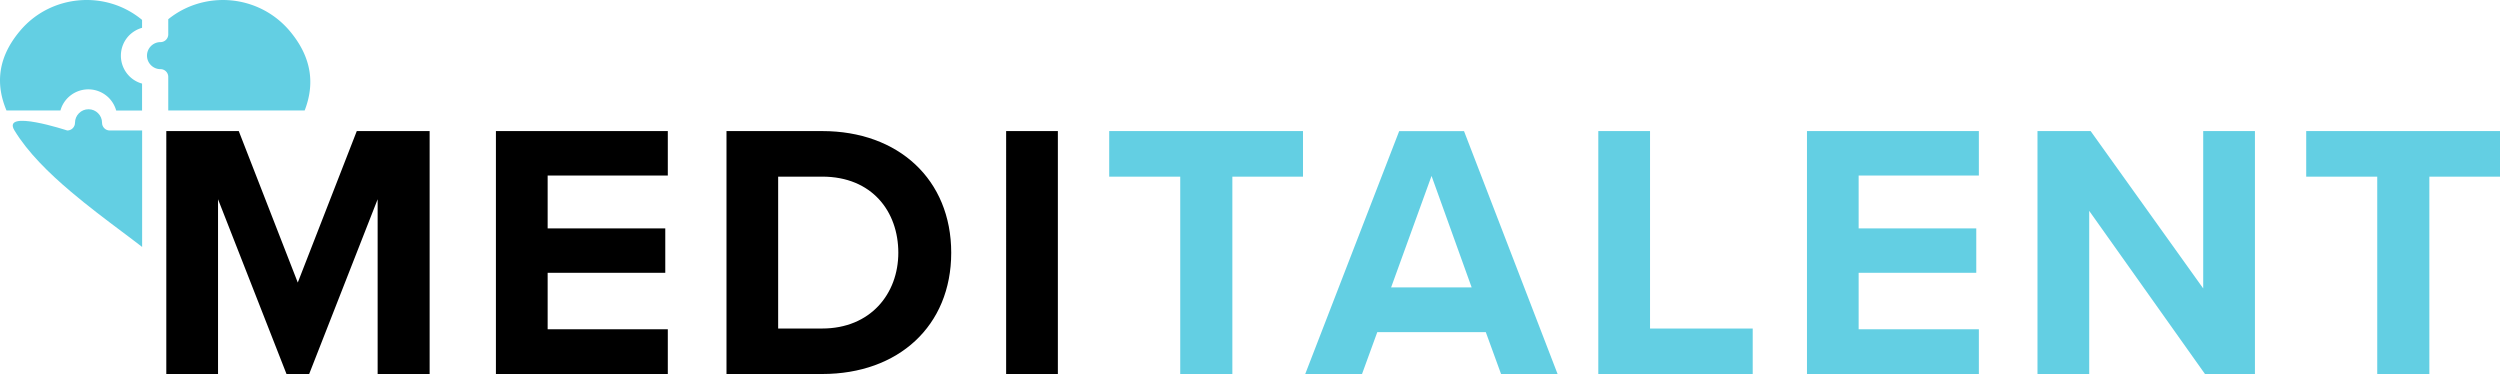
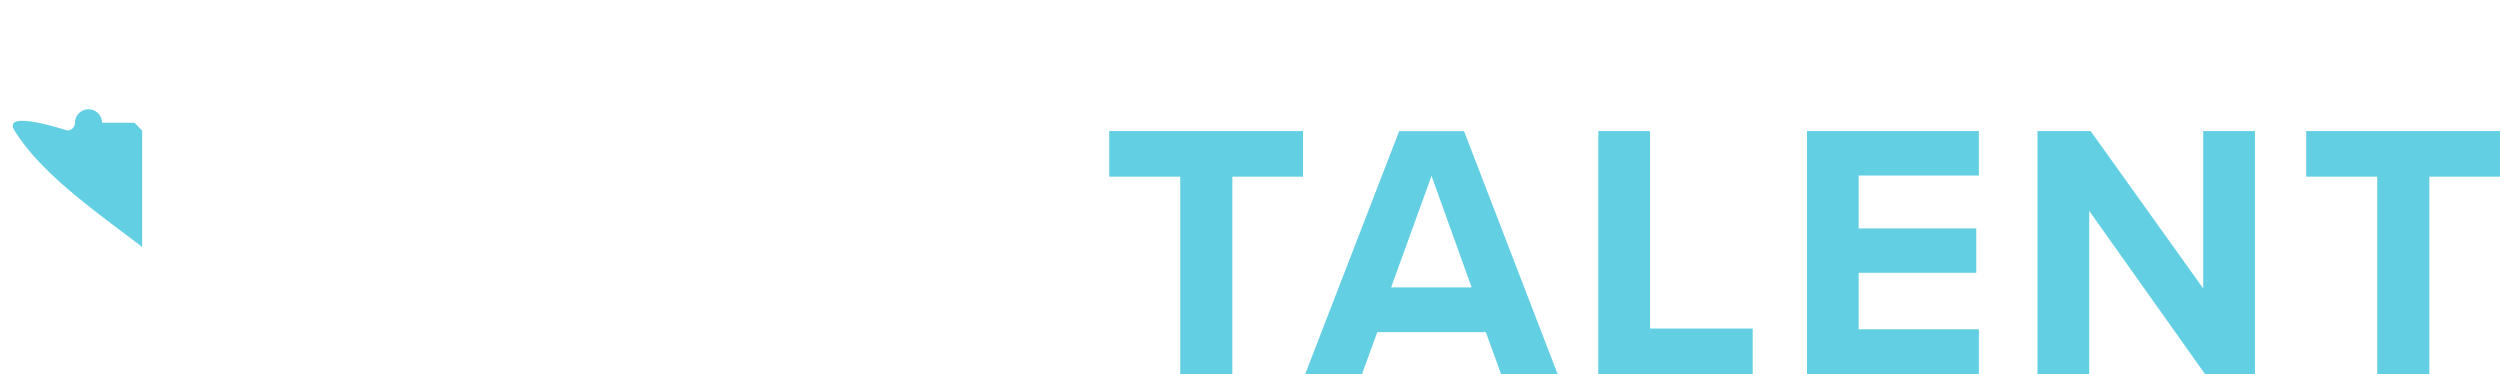
<svg xmlns="http://www.w3.org/2000/svg" id="Ebene_2" data-name="Ebene 2" viewBox="0 0 384.69 57.56">
  <defs>
    <style>.cls-2{fill:#63cfe3;fill-rule:evenodd}</style>
  </defs>
  <g id="Ebene_1-2" data-name="Ebene 1">
-     <path d="M58.11 57.56v-26.9l-10.54 26.9h-3.48l-10.54-26.9v26.9h-7.96V20.17h11.15l9.08 23.31 9.08-23.31h11.21v37.38H58.1Zm18.2 0V20.17h26.45v6.84H84.27v8.13h18.1v6.84h-18.1v8.69h18.49v6.89H76.31Zm35.48 0V20.17h14.74c11.71 0 19.84 7.45 19.84 18.72s-8.13 18.66-19.84 18.66h-14.74Zm7.95-7.01h6.78c7.4 0 11.71-5.32 11.71-11.66s-4.04-11.71-11.71-11.71h-6.78v23.37Zm35.08 7.01V20.17h7.96v37.38h-7.96Z" />
    <path d="M181.61 57.56V27.18h-10.93v-7.01h29.82v7.01h-10.87v30.38h-8.01Zm49.37 0-2.35-6.45h-16.7l-2.35 6.45h-8.74l14.46-37.38h9.98l14.4 37.38h-8.69Zm-10.7-30.49-6.22 17.15h12.39l-6.17-17.15Zm25.66 30.49V20.17h7.96v30.38h15.8v7.01h-23.76Zm32.11 0V20.17h26.45v6.84H286v8.13h18.1v6.84H286v8.69h18.5v6.89h-26.45Zm61.25 0-17.82-25.11v25.11h-7.96V20.17h8.18l17.32 24.21V20.17h7.96v37.38h-7.68Zm26.5 0V27.18h-10.93v-7.01h29.82v7.01h-10.87v30.38h-8.01Z" style="fill:#63cfe3" />
-     <path d="M46.88 17H25.89v-5.17c0-.66-.53-1.19-1.19-1.19-.58 0-1.09-.23-1.47-.61-.38-.38-.61-.9-.61-1.47s.23-1.09.61-1.47c.38-.38.9-.61 1.47-.61.65 0 1.19-.53 1.19-1.19V2.96C28.66.72 32.11-.23 35.45.05c3.42.29 6.73 1.88 9.11 4.69 3.53 4.18 3.85 8.32 2.32 12.26ZM9.31 17H1C-.66 13.06-.44 8.92 3.09 4.74 5.46 1.92 8.77.34 12.19.05c3.38-.29 6.87.69 9.67 3.01v1.22c-.75.21-1.42.61-1.96 1.14a4.47 4.47 0 0 0 0 6.3c.54.54 1.21.94 1.96 1.14v4.15h-3.98c-.21-.75-.61-1.42-1.14-1.96-.81-.8-1.92-1.3-3.15-1.3s-2.34.5-3.15 1.3c-.54.54-.94 1.21-1.14 1.96Z" class="cls-2" />
-     <path d="M21.87 20.09V38c-.99-.77-2.06-1.57-3.18-2.41-2.46-1.85-5.15-3.87-7.74-6.06-3.46-2.92-6.68-6.1-8.72-9.45s8.12 0 8.12 0c.66 0 1.19-.53 1.19-1.19 0-.57.23-1.09.61-1.47s.89-.61 1.47-.61 1.09.23 1.47.61.61.89.61 1.47c0 .66.53 1.19 1.19 1.19h5Z" class="cls-2" />
+     <path d="M21.87 20.09V38c-.99-.77-2.06-1.57-3.18-2.41-2.46-1.85-5.15-3.87-7.74-6.06-3.46-2.92-6.68-6.1-8.72-9.45s8.12 0 8.12 0c.66 0 1.19-.53 1.19-1.19 0-.57.23-1.09.61-1.47s.89-.61 1.47-.61 1.09.23 1.47.61.61.89.61 1.47h5Z" class="cls-2" />
  </g>
</svg>